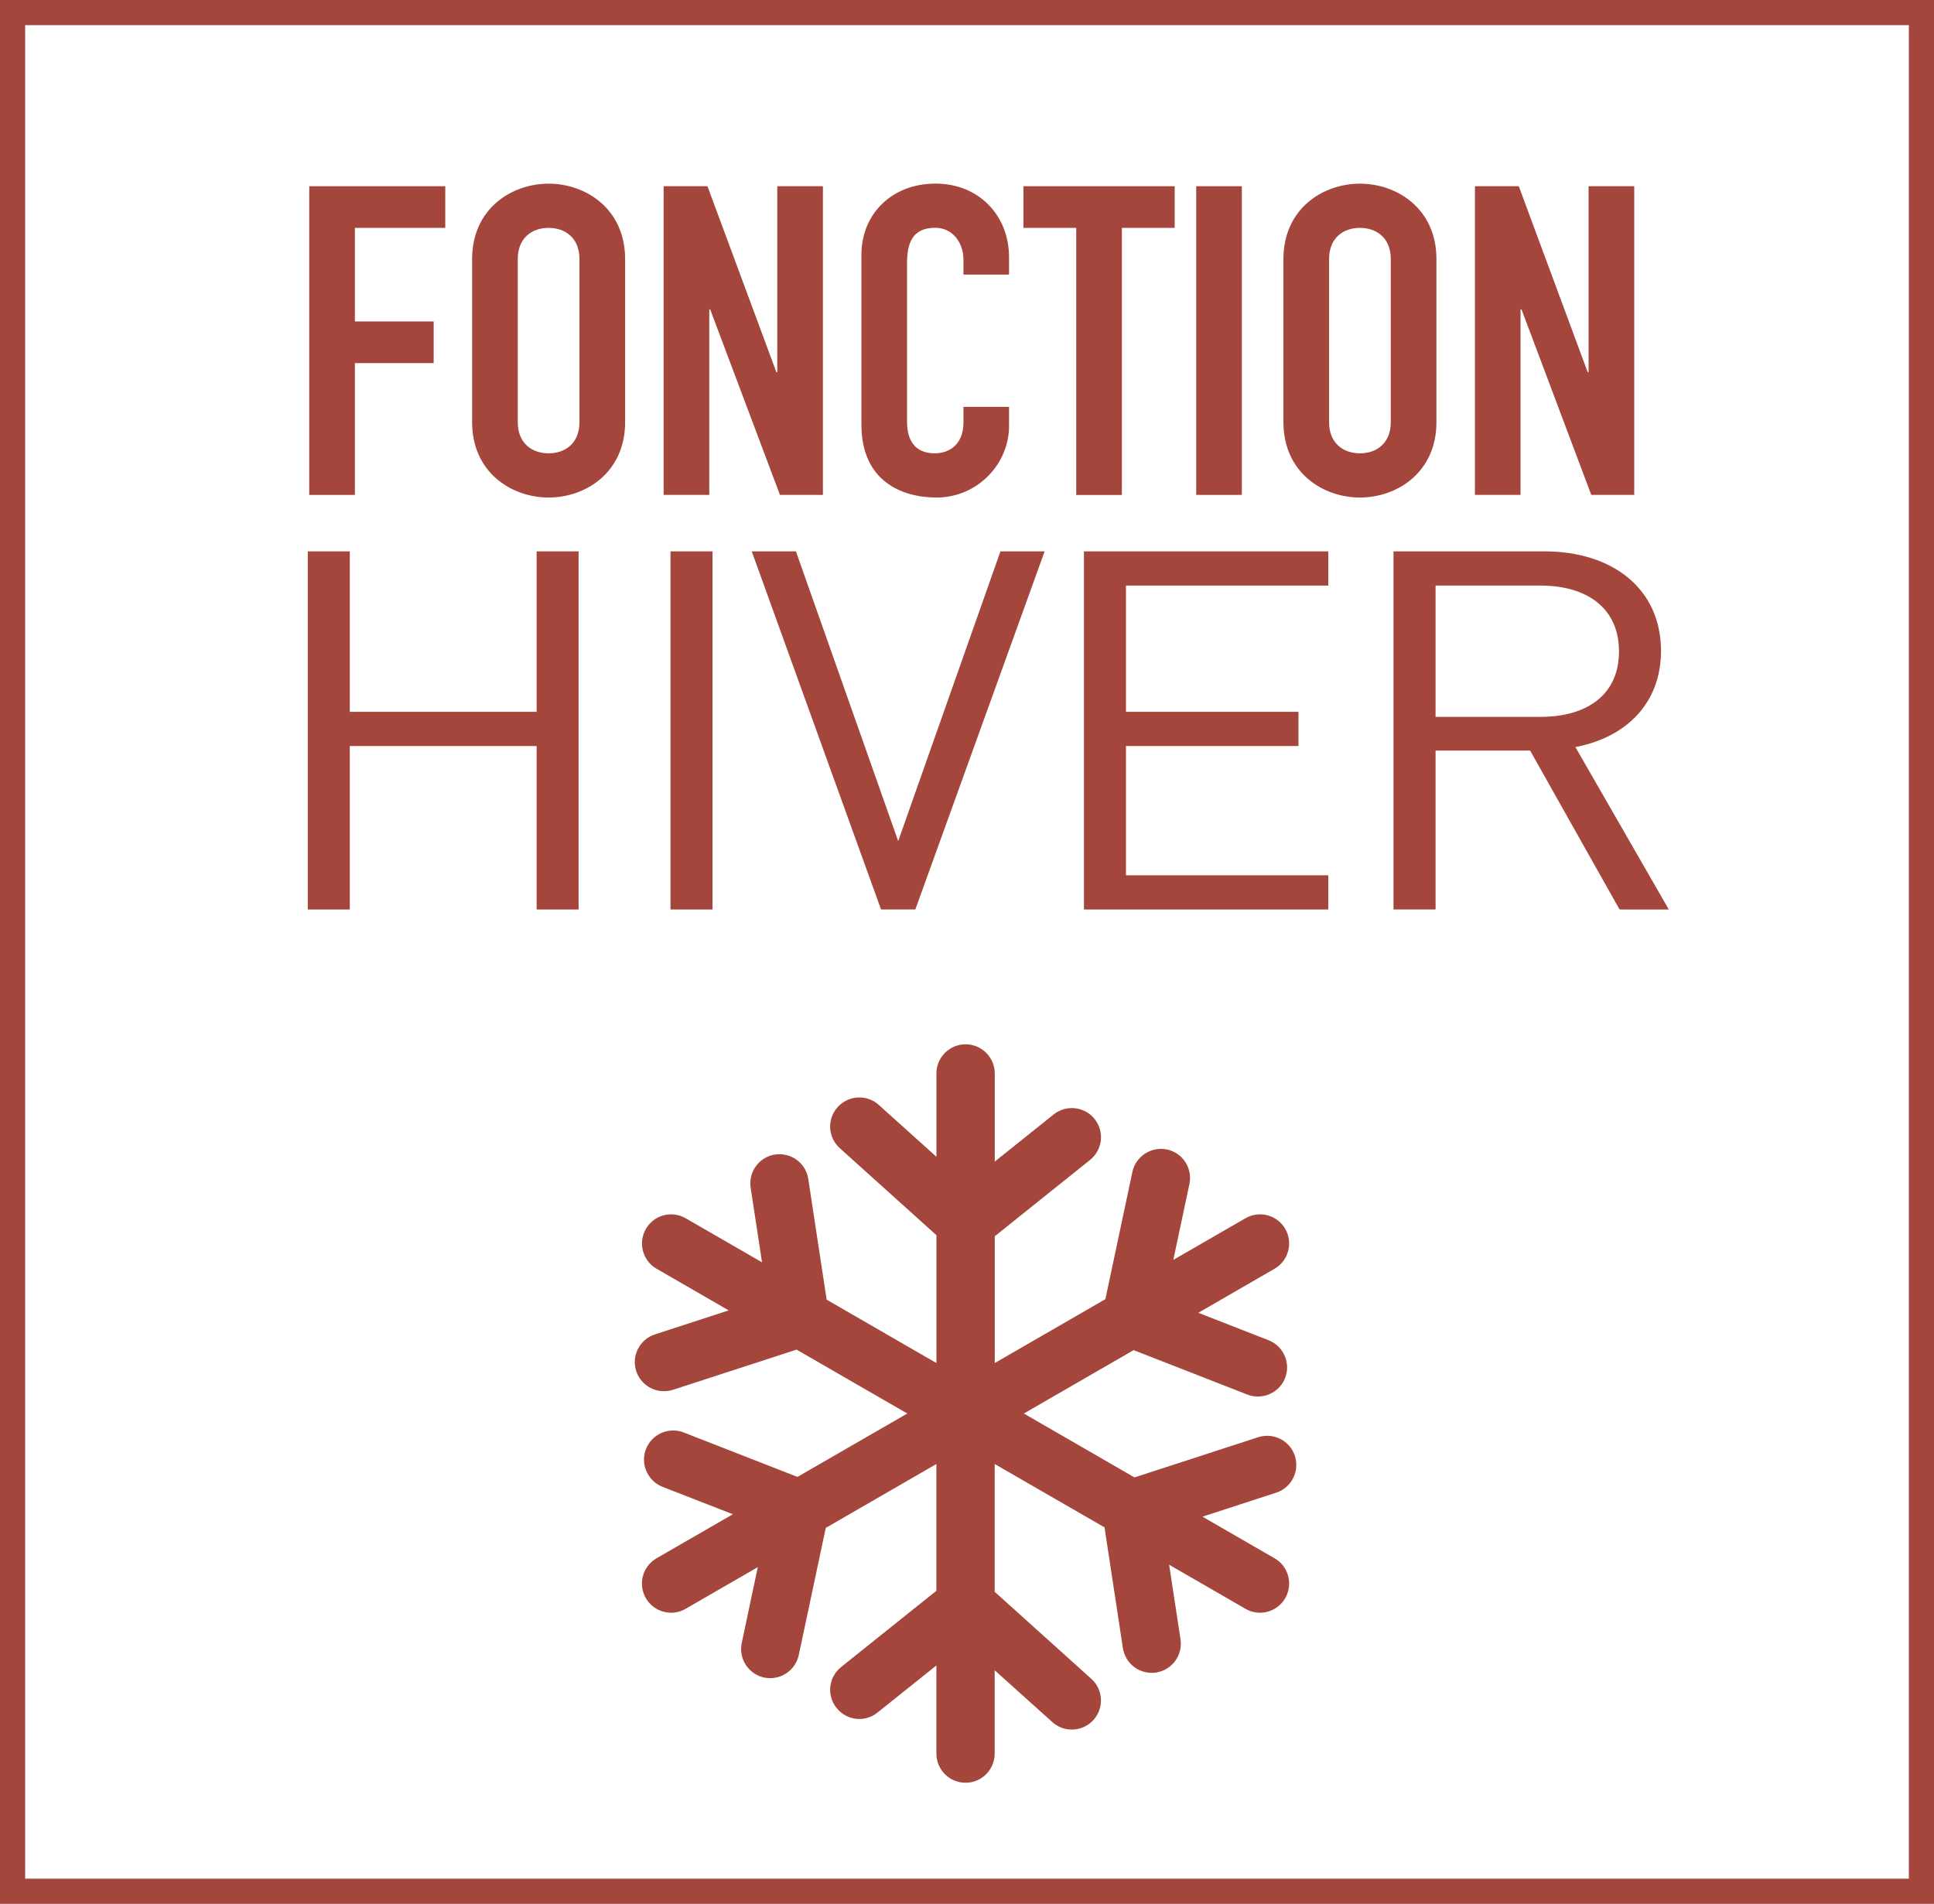
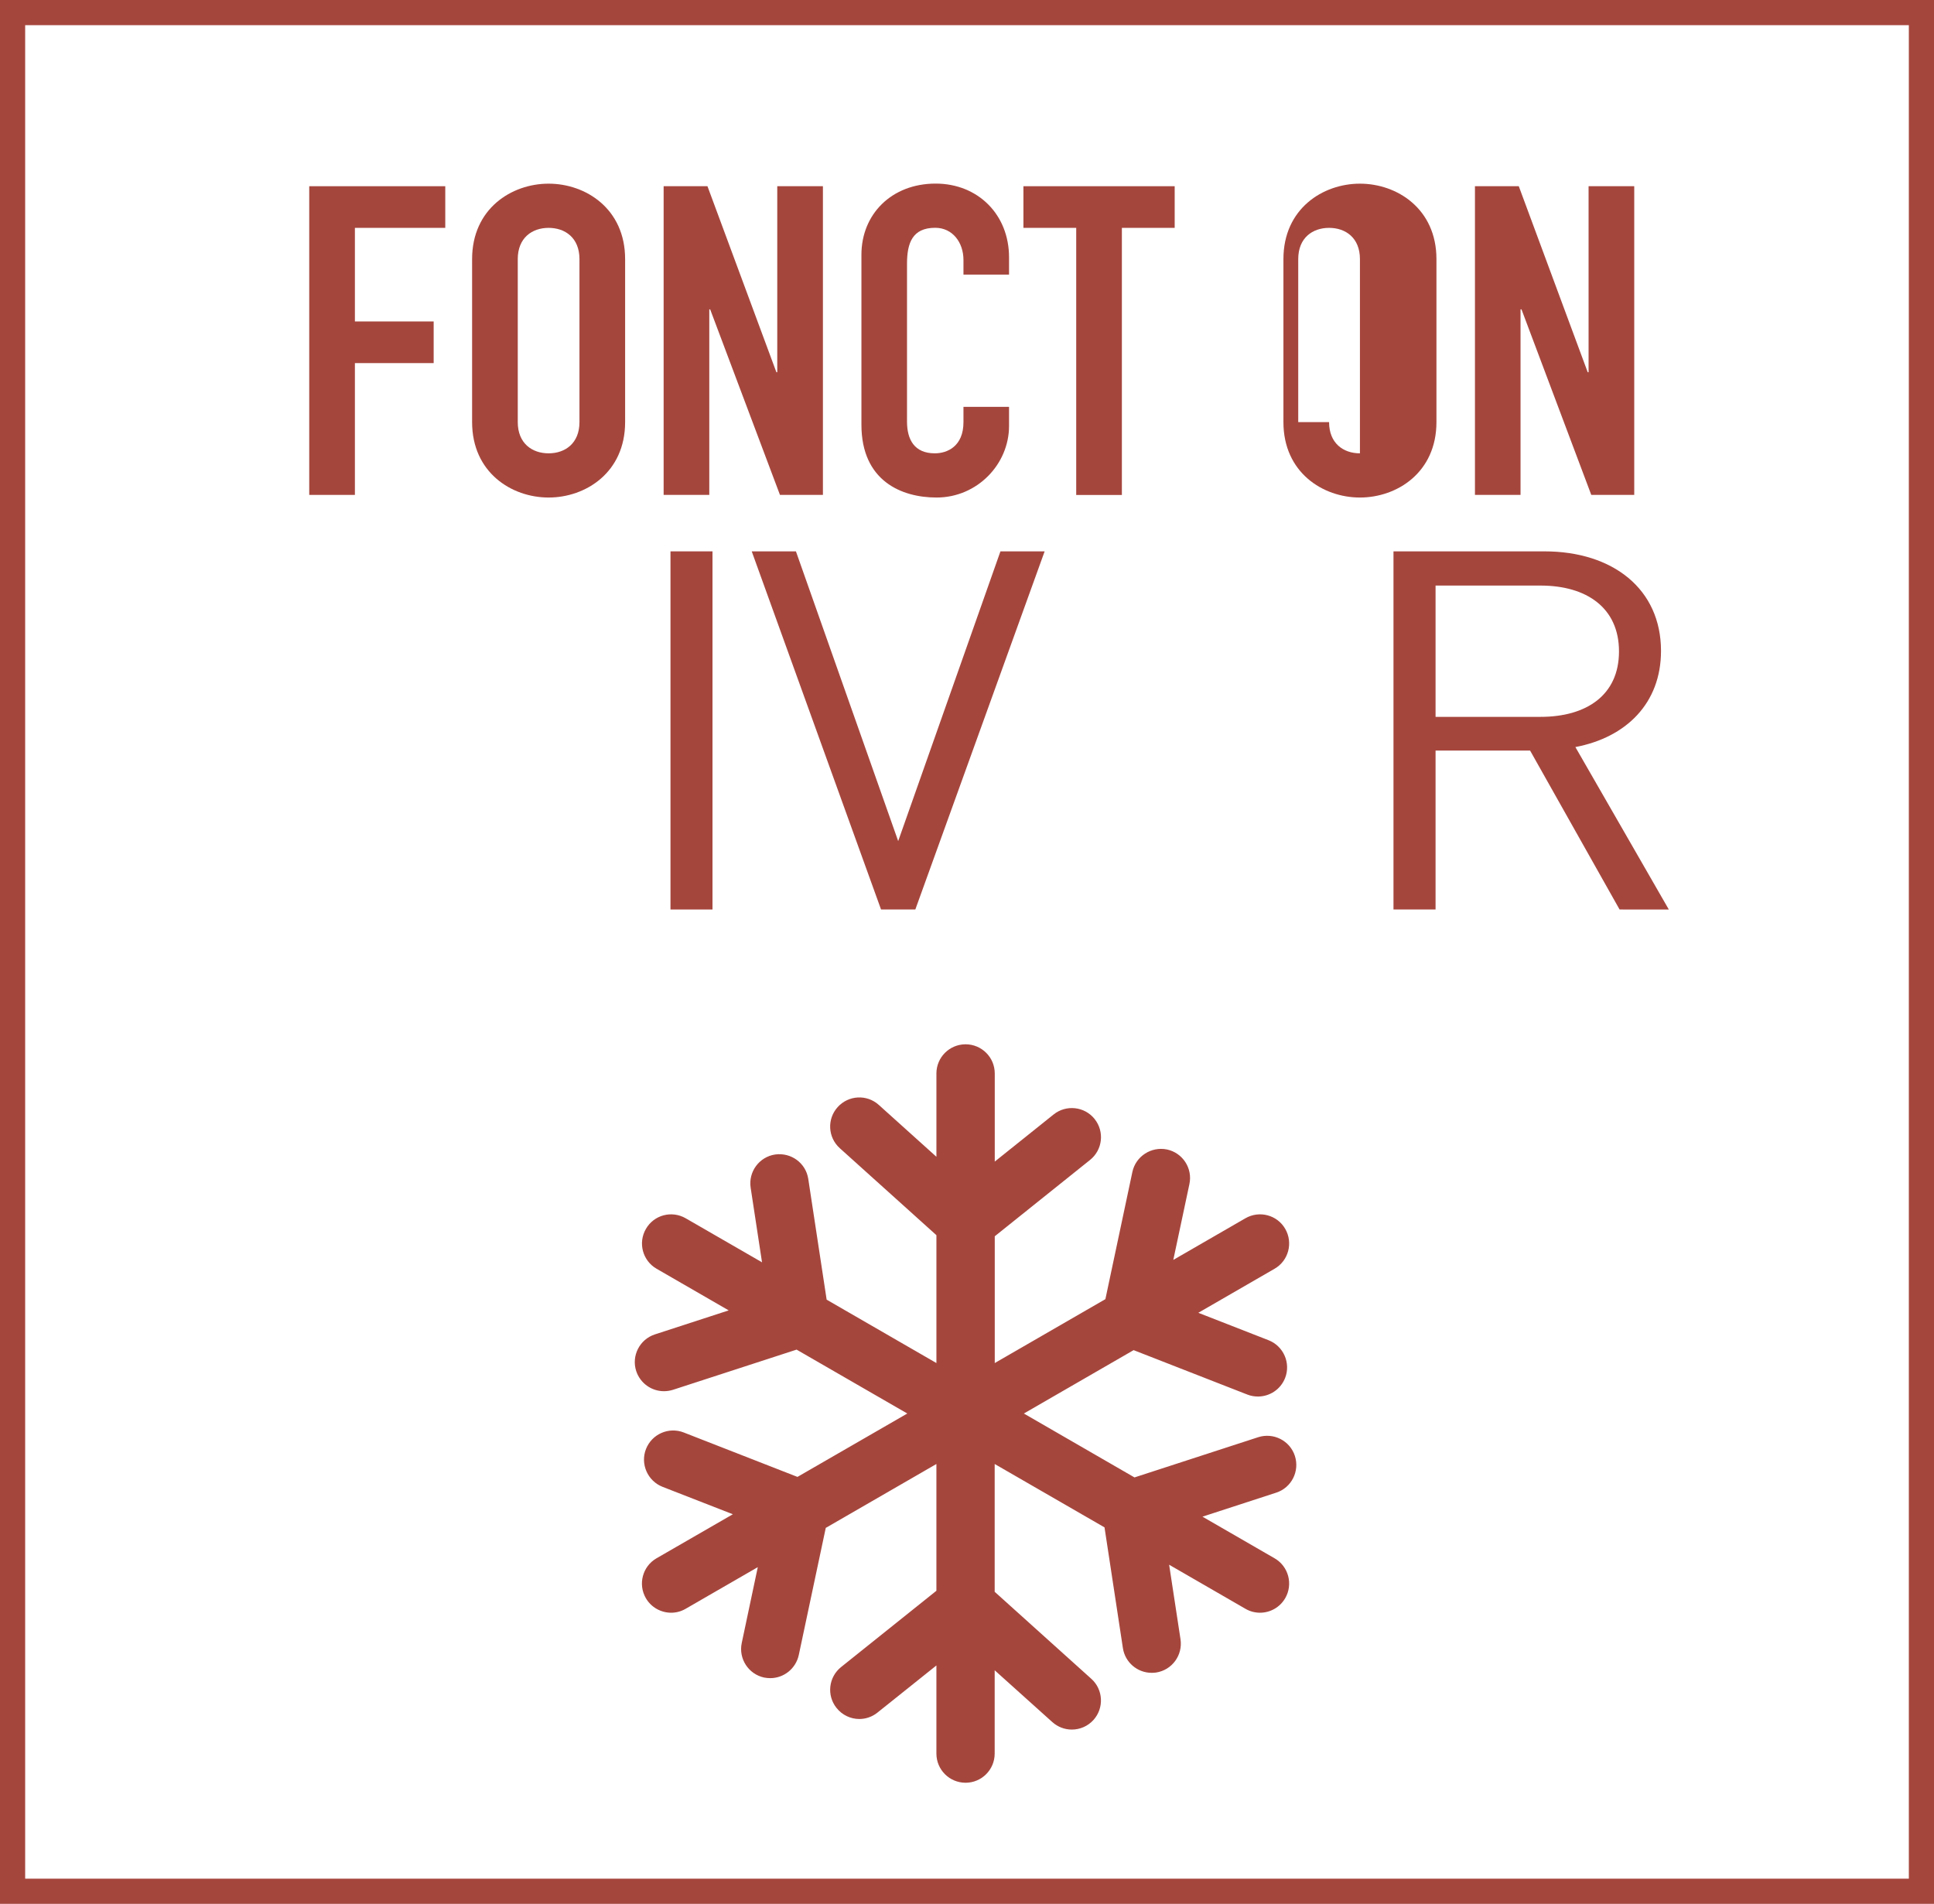
<svg xmlns="http://www.w3.org/2000/svg" version="1.1" id="Calque_1" x="0px" y="0px" viewBox="0 0 26.517 26.101" style="enable-background:new 0 0 26.517 26.101;" xml:space="preserve">
  <g>
    <path style="fill:#A5463D;" d="M0.345,0.345h25.827v25.411H0.345V0.345z M0,26.101h26.517V0H0V26.101z" />
    <polygon style="fill:#A5463D;" points="4.24,2.553 6.105,2.553 6.105,3.124 4.866,3.124 4.866,4.407 5.946,4.407 5.946,4.978    4.866,4.978 4.866,6.785 4.24,6.785  " />
    <path style="fill:#A5463D;" d="M7.099,5.787c0,0.291,0.196,0.428,0.423,0.428c0.227,0,0.423-0.137,0.423-0.428V3.552   c0-0.291-0.196-0.428-0.423-0.428c-0.227,0-0.423,0.137-0.423,0.428V5.787z M6.473,3.552c0-0.69,0.54-1.034,1.049-1.034   s1.049,0.344,1.049,1.034v2.235c0,0.69-0.54,1.034-1.049,1.034S6.473,6.477,6.473,5.787V3.552z" />
    <polygon style="fill:#A5463D;" points="9.099,2.553 9.7,2.553 10.645,5.103 10.657,5.103 10.657,2.553 11.283,2.553 11.283,6.785    10.694,6.785 9.737,4.241 9.725,4.241 9.725,6.785 9.099,6.785  " />
    <path style="fill:#A5463D;" d="M13.835,5.84c0,0.523-0.435,0.981-0.994,0.981c-0.478,0-1.03-0.226-1.03-0.999v-2.33   c0-0.553,0.411-0.975,1.018-0.975c0.577,0,1.006,0.422,1.006,1.011v0.237H13.21V3.563c0-0.237-0.148-0.44-0.387-0.44   c-0.313,0-0.387,0.208-0.387,0.494V5.78c0,0.244,0.099,0.435,0.381,0.435c0.172,0,0.393-0.096,0.393-0.428V5.578h0.625V5.84z" />
    <polygon style="fill:#A5463D;" points="14.756,3.124 14.032,3.124 14.032,2.553 16.106,2.553 16.106,3.124 15.382,3.124    15.382,6.786 14.756,6.786  " />
-     <rect x="16.401" y="2.553" style="fill:#A5463D;" width="0.626" height="4.232" />
-     <path style="fill:#A5463D;" d="M18.223,5.787c0,0.291,0.196,0.428,0.423,0.428c0.227,0,0.423-0.137,0.423-0.428V3.552   c0-0.291-0.196-0.428-0.423-0.428c-0.227,0-0.423,0.137-0.423,0.428V5.787z M17.597,3.552c0-0.69,0.54-1.034,1.049-1.034   c0.509,0,1.049,0.344,1.049,1.034v2.235c0,0.69-0.54,1.034-1.049,1.034c-0.509,0-1.049-0.344-1.049-1.034V3.552z" />
+     <path style="fill:#A5463D;" d="M18.223,5.787c0,0.291,0.196,0.428,0.423,0.428V3.552   c0-0.291-0.196-0.428-0.423-0.428c-0.227,0-0.423,0.137-0.423,0.428V5.787z M17.597,3.552c0-0.69,0.54-1.034,1.049-1.034   c0.509,0,1.049,0.344,1.049,1.034v2.235c0,0.69-0.54,1.034-1.049,1.034c-0.509,0-1.049-0.344-1.049-1.034V3.552z" />
    <polygon style="fill:#A5463D;" points="20.223,2.553 20.824,2.553 21.769,5.103 21.781,5.103 21.781,2.553 22.407,2.553    22.407,6.785 21.818,6.785 20.861,4.241 20.848,4.241 20.848,6.785 20.223,6.785  " />
-     <polygon style="fill:#A5463D;" points="7.358,12.469 7.358,10.228 4.796,10.228 4.796,12.469 4.22,12.469 4.22,7.559 4.796,7.559    4.796,9.759 7.358,9.759 7.358,7.559 7.933,7.559 7.933,12.469  " />
    <rect x="9.193" y="7.559" style="fill:#A5463D;" width="0.576" height="4.91" />
    <polygon style="fill:#A5463D;" points="12.55,12.469 12.08,12.469 10.307,7.559 10.913,7.559 12.315,11.531 13.717,7.559    14.323,7.559  " />
-     <polygon style="fill:#A5463D;" points="14.862,12.469 14.862,7.559 18.212,7.559 18.212,8.028 15.438,8.028 15.438,9.759    17.803,9.759 17.803,10.228 15.438,10.228 15.438,12 18.212,12 18.212,12.469  " />
    <path style="fill:#A5463D;" d="M21.123,8.028h-1.44v1.8h1.44c0.628,0,1.075-0.297,1.075-0.897S21.751,8.028,21.123,8.028    M22.206,12.469l-1.227-2.179h-1.296v2.179h-0.577v-4.91h2.069c0.94,0,1.599,0.517,1.599,1.365c0,0.717-0.477,1.186-1.174,1.318   l1.281,2.227H22.206z" />
    <path style="fill:#A5463D;" d="M17.476,21.364l-0.989-0.571l1.011-0.329c0.21-0.068,0.324-0.294,0.256-0.504   c-0.068-0.21-0.294-0.324-0.504-0.256l-1.695,0.551l-1.517-0.876l1.505-0.869l1.559,0.609c0.048,0.019,0.097,0.027,0.146,0.027   c0.159,0,0.31-0.096,0.372-0.254c0.08-0.205-0.021-0.437-0.227-0.518l-0.963-0.376l1.046-0.604c0.191-0.11,0.256-0.355,0.146-0.546   c-0.11-0.192-0.355-0.256-0.546-0.146l-0.989,0.571l0.221-1.04c0.046-0.216-0.092-0.428-0.308-0.474   c-0.215-0.044-0.428,0.093-0.474,0.308l-0.37,1.744l-1.517,0.876v-1.738l1.306-1.046c0.173-0.138,0.201-0.389,0.063-0.562   c-0.137-0.172-0.39-0.2-0.562-0.062l-0.807,0.646v-1.208c0-0.221-0.179-0.4-0.4-0.4c-0.221,0-0.4,0.179-0.4,0.4v1.142l-0.79-0.711   c-0.164-0.148-0.416-0.134-0.564,0.03c-0.148,0.164-0.135,0.416,0.03,0.564l1.324,1.192v1.753l-1.505-0.869l-0.252-1.655   c-0.033-0.218-0.235-0.366-0.455-0.335c-0.218,0.033-0.368,0.237-0.335,0.455l0.156,1.023l-1.047-0.604   c-0.191-0.11-0.435-0.046-0.545,0.146c-0.111,0.191-0.045,0.436,0.146,0.546l0.989,0.571L8.98,18.294   c-0.21,0.068-0.325,0.294-0.257,0.503c0.056,0.169,0.212,0.276,0.38,0.276c0.041,0,0.083-0.006,0.124-0.019l1.695-0.551   l1.518,0.876l-1.506,0.869l-1.559-0.609c-0.206-0.08-0.437,0.021-0.518,0.227c-0.08,0.205,0.022,0.437,0.227,0.518l0.964,0.376   l-1.047,0.604c-0.191,0.11-0.256,0.355-0.146,0.546c0.074,0.128,0.209,0.2,0.347,0.2c0.067,0,0.136-0.017,0.199-0.054l0.989-0.571   l-0.22,1.04c-0.046,0.215,0.092,0.428,0.308,0.474c0.028,0.005,0.055,0.008,0.083,0.008c0.185,0,0.35-0.129,0.391-0.317l0.37-1.743   l1.517-0.876v1.738l-1.307,1.046c-0.172,0.138-0.2,0.389-0.062,0.561c0.079,0.099,0.195,0.151,0.312,0.151   c0.087,0,0.176-0.029,0.249-0.088l0.808-0.646v1.208c0,0.221,0.179,0.4,0.4,0.4c0.22,0,0.399-0.179,0.399-0.4v-1.142l0.79,0.71   c0.077,0.069,0.172,0.103,0.268,0.103c0.109,0,0.217-0.044,0.297-0.132c0.147-0.164,0.134-0.417-0.03-0.564l-1.325-1.193v-1.752   l1.506,0.869l0.252,1.655c0.03,0.197,0.2,0.339,0.394,0.339c0.02,0,0.04-0.001,0.061-0.004c0.218-0.033,0.368-0.237,0.335-0.456   l-0.156-1.022l1.046,0.604c0.063,0.037,0.132,0.054,0.2,0.054c0.138,0,0.272-0.072,0.346-0.2   C17.732,21.719,17.667,21.474,17.476,21.364" />
  </g>
</svg>